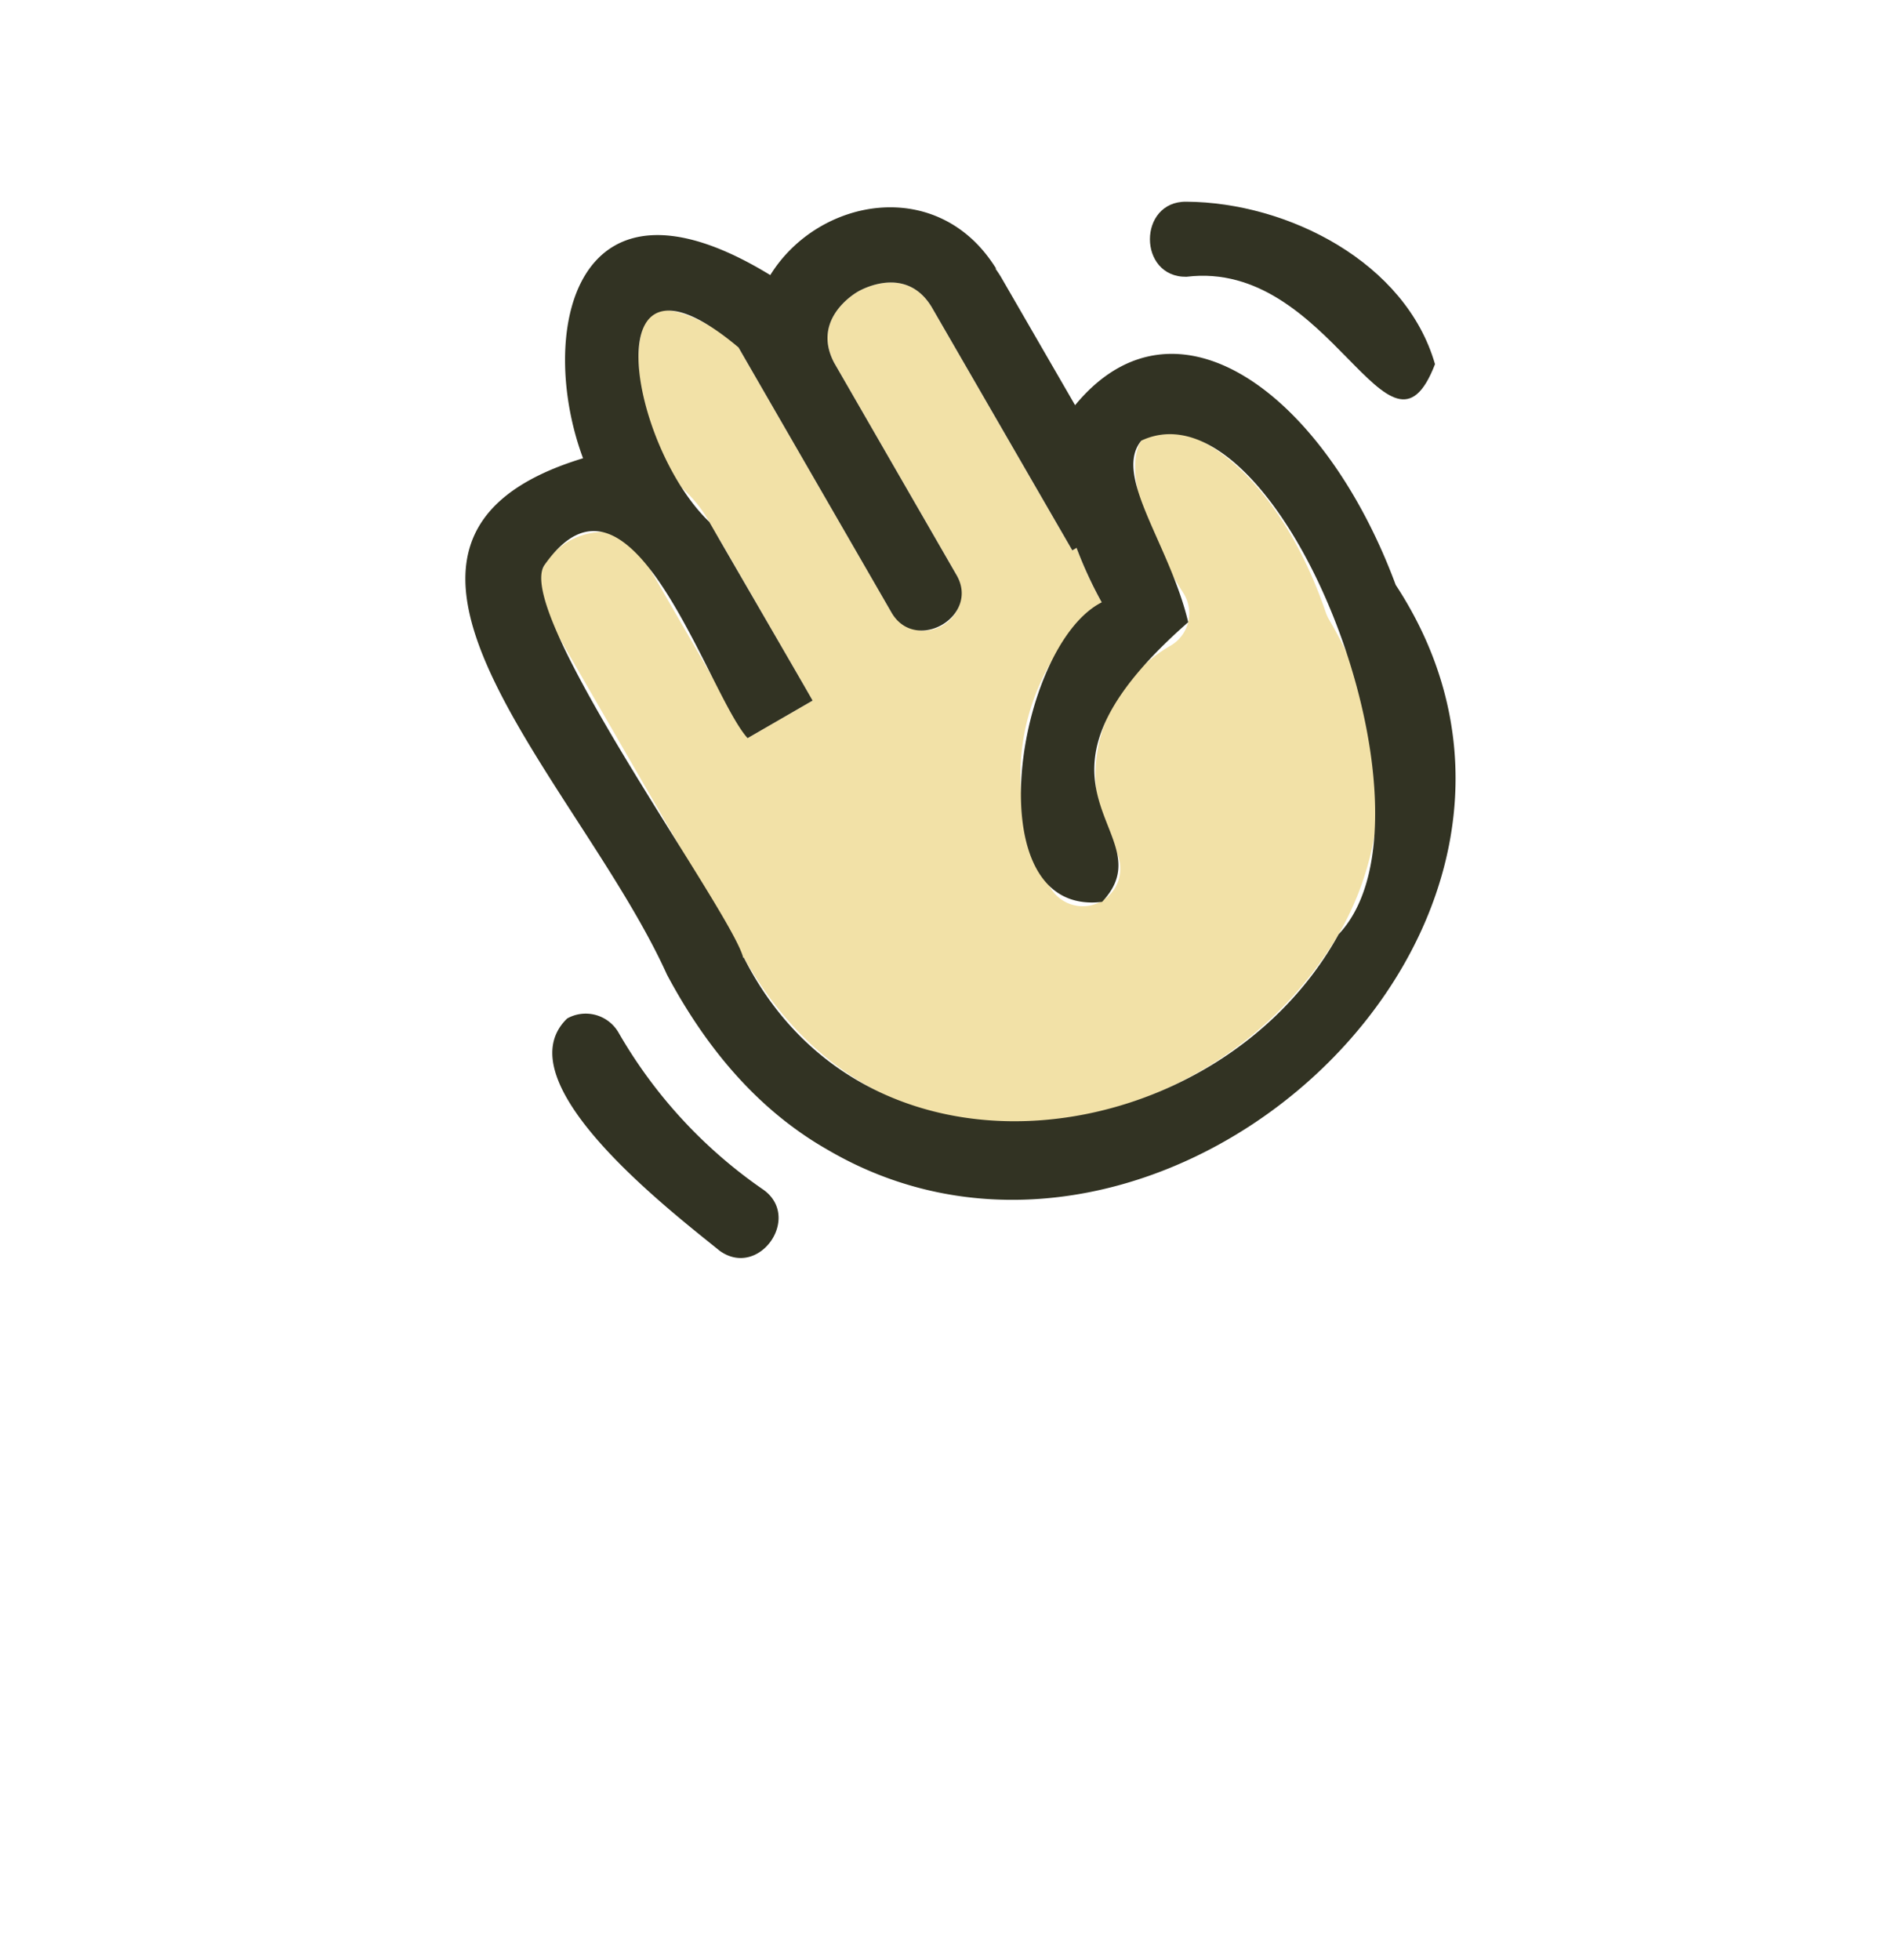
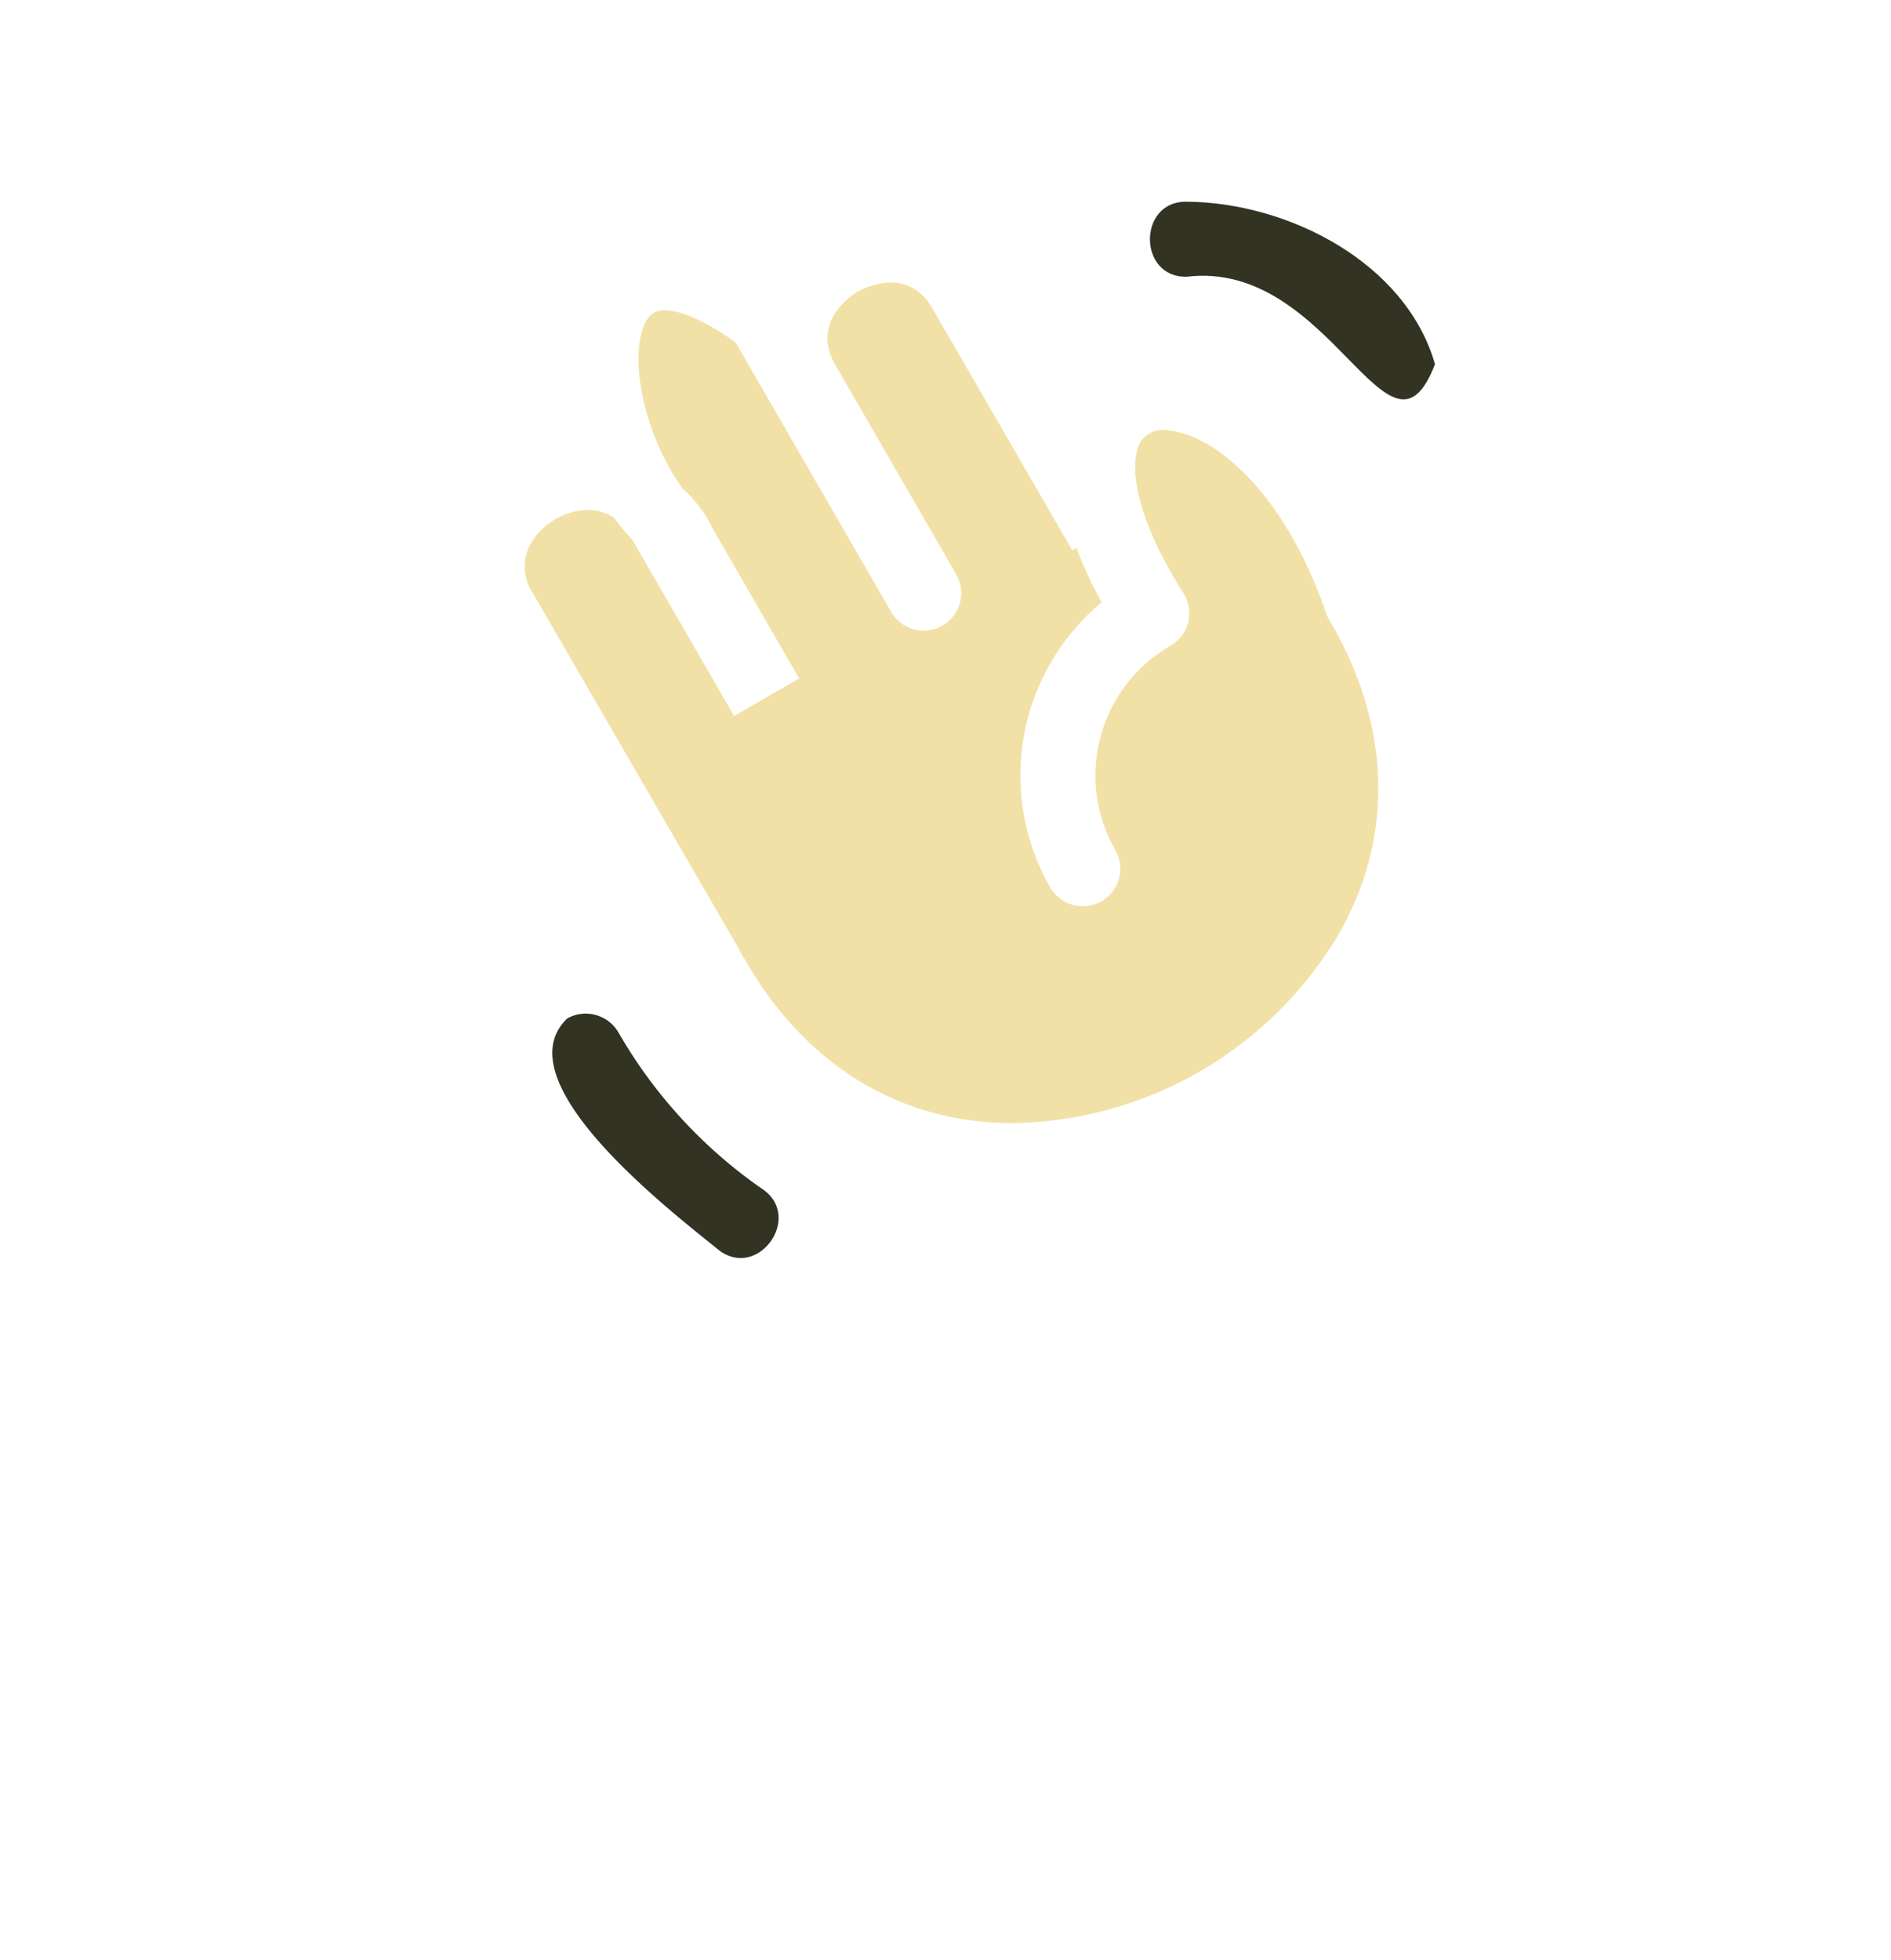
<svg xmlns="http://www.w3.org/2000/svg" width="150.751" height="156.26" viewBox="0 0 150.751 156.26">
  <defs>
    <filter id="Path_494" x="0" y="0" width="150.751" height="156.26" filterUnits="userSpaceOnUse">
      <feOffset dy="20" />
      <feGaussianBlur stdDeviation="10" result="blur" />
      <feFlood flood-color="#8b8b8b" flood-opacity="0.302" />
      <feComposite operator="in" in2="blur" />
      <feComposite in="SourceGraphic" />
    </filter>
  </defs>
  <g id="Group_348" data-name="Group 348" transform="translate(-11988.773 -4238.058)">
    <g transform="matrix(1, 0, 0, 1, 11988.77, 4238.06)" filter="url(#Path_494)">
      <path id="Path_494-2" data-name="Path 494" d="M924.865,35.1c24.7-12.17-27.029-43.848-28.045-17.219a16.466,16.466,0,0,0-25.528-5.832c-5.972-2.752-13.067-2.1-17.355,2.863-3.263,3.713-4.464,9.369-3.473,15.54-7.791,4.3-10.882,14.5-6.112,22.267,22.155,33.726.4,11.791,5.686,33.156,4.849,9.33,22.264,28.082,28.938,10.936,36.139,13.193,69.644-30.128,45.888-61.712" transform="translate(-812.08 2.48)" fill="#fff" />
    </g>
    <path id="Path_498" data-name="Path 498" d="M908.465,19.86c11.562-1.423,16.153,16.493,19.815,6.966-2.329-8.106-11.715-12.9-19.823-12.951-3.872-.047-3.87,6.037.008,5.985" transform="translate(11174.891 4240.261)" fill="#323323" />
-     <path id="Path_495" data-name="Path 495" d="M885.934,22.55c-2.02-3.312-5.492-1.435-5.88-1.213S876.382,23.6,878.161,27c2.829,4.9,7.044,12.205,9.736,16.87a2.992,2.992,0,1,1-5.183,2.991l-9.7-16.8c-.018-.031-.042-.055-.059-.087s-.031-.068-.049-.1l-2.363-4.094c-.076-.131-.152-.262-.227-.4-3.266-2.328-5.922-3.155-6.845-2.106-1.725,1.963-1.025,8.574,2.576,13.717a10.707,10.707,0,0,1,2.073,2.537c.02.031.04.06.059.092s.038.055.055.085l-.01,0a3.029,3.029,0,0,1,.211.44c.349.529.7,1.113,1.072,1.76l6.942,12.025-5.183,2.993-8.084-14a22.469,22.469,0,0,1-1.483-1.779,3.535,3.535,0,0,0-2.07-.642h-.014a5.46,5.46,0,0,0-4.535,2.624,3.781,3.781,0,0,0,.151,4.019L870.277,73.22a13.15,13.15,0,0,1,.648,1.224l.044-.024c4.76,8.475,12.339,13.163,21.341,13.2a30.763,30.763,0,0,0,26.072-15.05c4.472-7.814,4.2-16.72-.753-25.079a3,3,0,0,1-.258-.56c-3.191-9.348-8.675-14.077-12.421-14.514a2.194,2.194,0,0,0-2.3.8c-1,1.584-.713,5.717,3.362,12.154a2.991,2.991,0,0,1-1.036,4.194,11.932,11.932,0,0,0-4.366,16.328,2.992,2.992,0,0,1-5.176,3A17.929,17.929,0,0,1,899.5,46.106a32.857,32.857,0,0,1-2.007-4.341l-.338.2L885.934,22.55" transform="translate(11177.103 4239.969)" fill="#f2e1a7" />
-     <path id="Path_496" data-name="Path 496" d="M922.67,44.433c-5.6-15.09-17.475-24.127-25.556-14.317l-5.782-10a8.773,8.773,0,0,0-.558-.87l.04-.024c-4.593-7.419-14.164-5.676-18,.523-15.763-9.648-18.6,4.745-14.927,14.6-21.472,6.539-.324,25.634,6.688,41.158,3.268,6.125,7.463,10.933,12.855,13.991,26.572,15.523,63.213-17.684,45.235-45.065M918.119,72.3c-9.574,17.328-37.44,21.529-47.414,1.851l-.044.024c-.874-3.631-18.444-27.6-15.845-31.32,6.933-9.888,12.974,10.231,16.189,13.8l5.183-2.993c-.933-1.651-7.45-12.857-8.226-14.225l.01,0c-6.427-6.136-9.443-23.789,2.309-13.928,1.595,2.773,10.383,17.985,12.17,21.088,1.906,3.392,7.172.34,5.183-2.991L877.9,26.726c-1.778-3.4,1.508-5.438,1.892-5.661s3.86-2.1,5.881,1.213l11.22,19.411.338-.2a32.96,32.96,0,0,0,2.006,4.341c-6.846,3.47-10.183,25.105.029,23.878,5.326-5.65-8.412-8.916,6.865-22.294-1.477-6.227-6.032-11.695-3.738-14.473,11.014-5.157,24.723,29.84,15.729,39.351" transform="translate(11177.366 4240.242)" fill="#323323" />
+     <path id="Path_495" data-name="Path 495" d="M885.934,22.55c-2.02-3.312-5.492-1.435-5.88-1.213S876.382,23.6,878.161,27c2.829,4.9,7.044,12.205,9.736,16.87a2.992,2.992,0,1,1-5.183,2.991l-9.7-16.8c-.018-.031-.042-.055-.059-.087s-.031-.068-.049-.1l-2.363-4.094c-.076-.131-.152-.262-.227-.4-3.266-2.328-5.922-3.155-6.845-2.106-1.725,1.963-1.025,8.574,2.576,13.717a10.707,10.707,0,0,1,2.073,2.537c.02.031.04.06.059.092s.038.055.055.085l-.01,0a3.029,3.029,0,0,1,.211.44l6.942,12.025-5.183,2.993-8.084-14a22.469,22.469,0,0,1-1.483-1.779,3.535,3.535,0,0,0-2.07-.642h-.014a5.46,5.46,0,0,0-4.535,2.624,3.781,3.781,0,0,0,.151,4.019L870.277,73.22a13.15,13.15,0,0,1,.648,1.224l.044-.024c4.76,8.475,12.339,13.163,21.341,13.2a30.763,30.763,0,0,0,26.072-15.05c4.472-7.814,4.2-16.72-.753-25.079a3,3,0,0,1-.258-.56c-3.191-9.348-8.675-14.077-12.421-14.514a2.194,2.194,0,0,0-2.3.8c-1,1.584-.713,5.717,3.362,12.154a2.991,2.991,0,0,1-1.036,4.194,11.932,11.932,0,0,0-4.366,16.328,2.992,2.992,0,0,1-5.176,3A17.929,17.929,0,0,1,899.5,46.106a32.857,32.857,0,0,1-2.007-4.341l-.338.2L885.934,22.55" transform="translate(11177.103 4239.969)" fill="#f2e1a7" />
    <path id="Path_497" data-name="Path 497" d="M872.505,95.518a38.507,38.507,0,0,1-11.483-12.49,3.022,3.022,0,0,0-4.084-1.111c-5.224,5.042,8.265,15.365,12.167,18.528,3.152,2.246,6.617-2.748,3.4-4.928" transform="translate(11177.052 4237.326)" fill="#323323" />
  </g>
</svg>